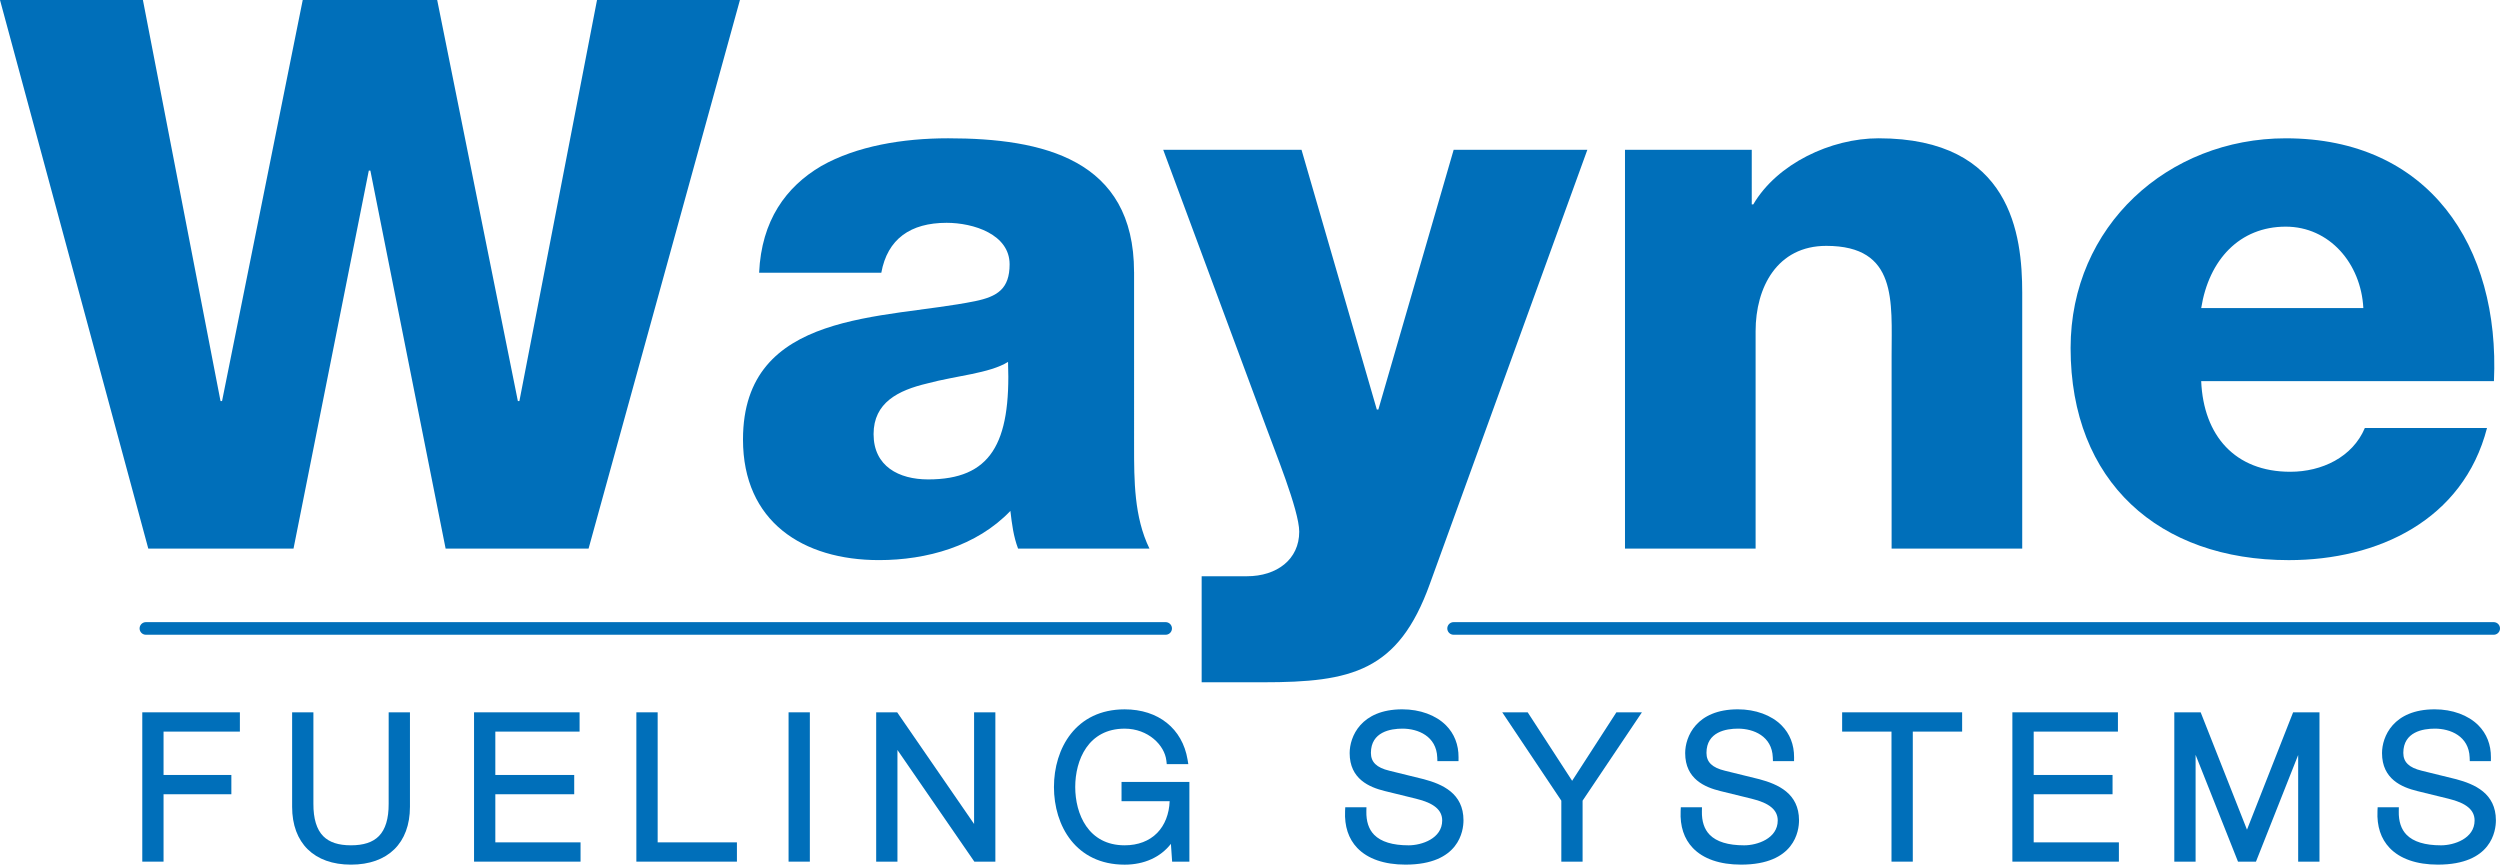
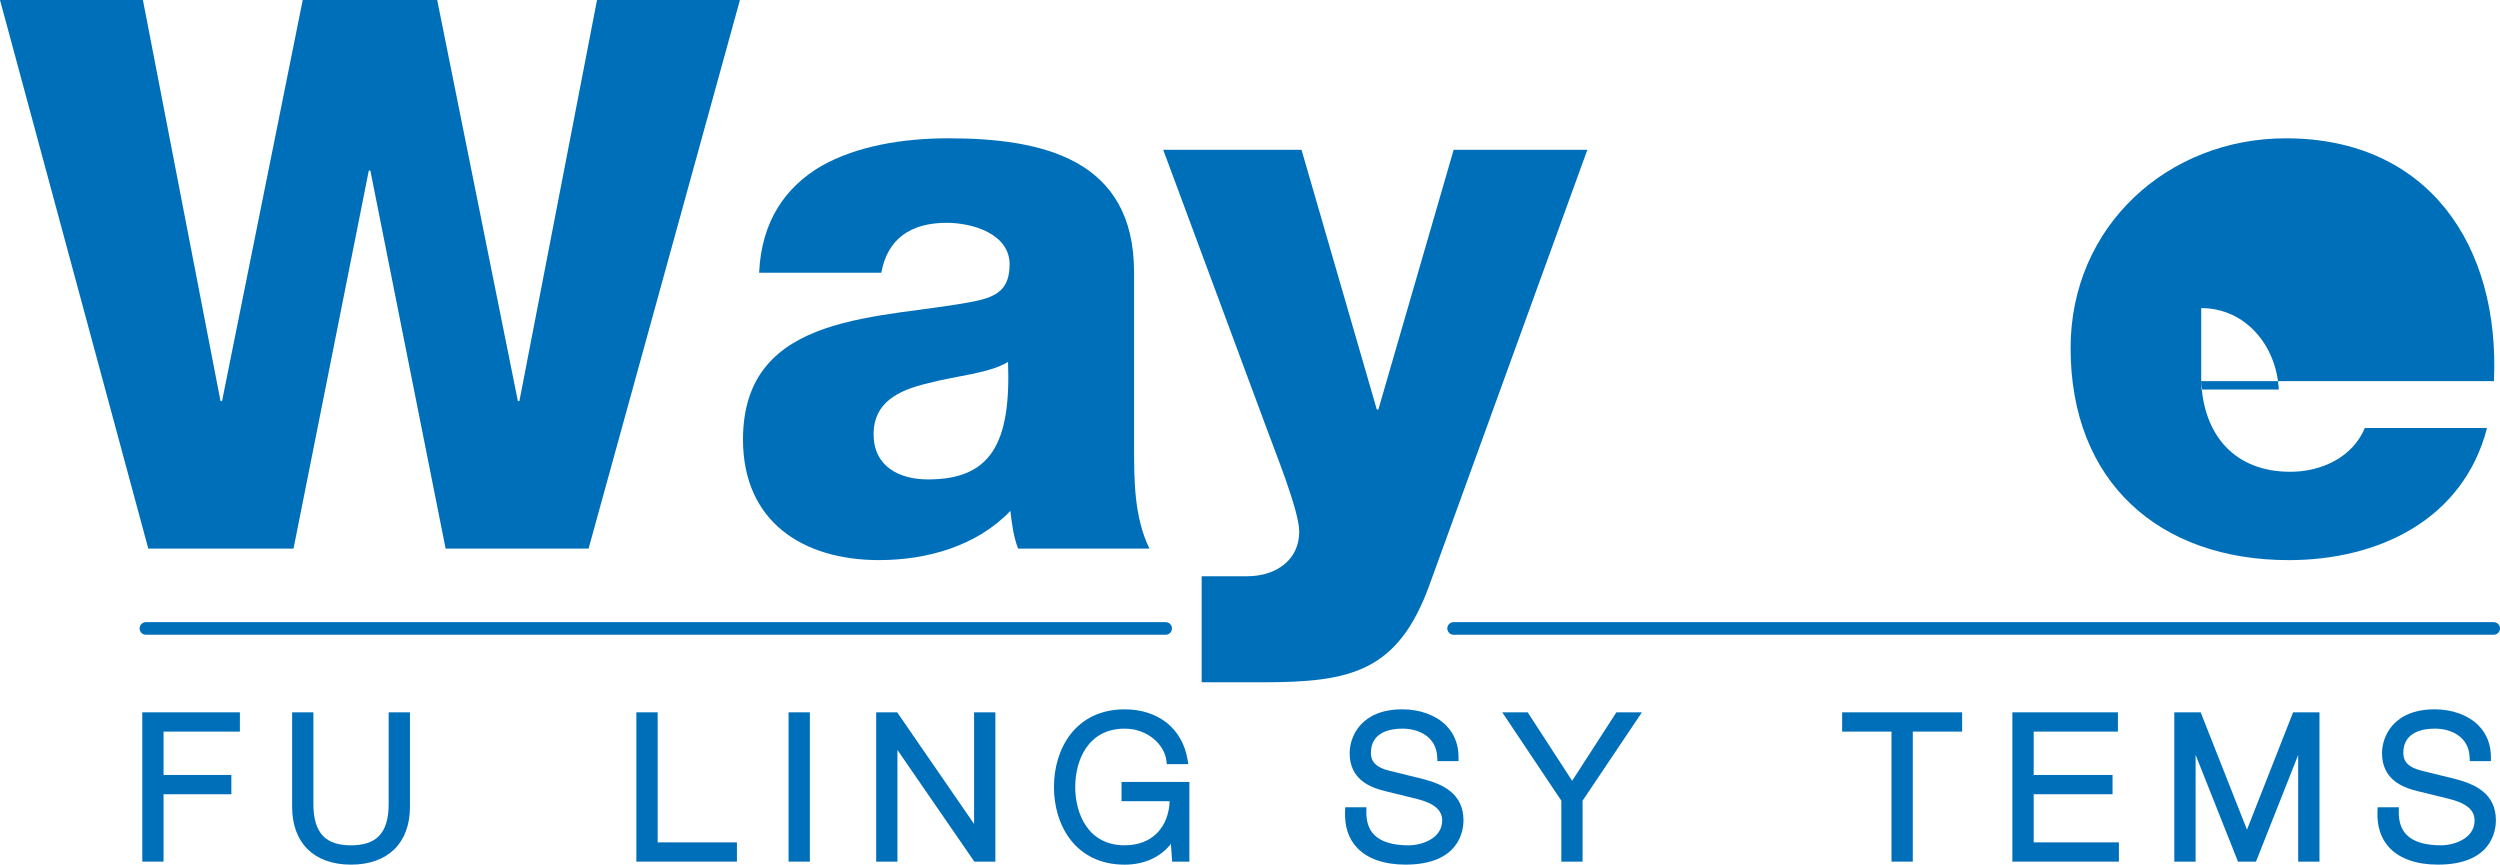
<svg xmlns="http://www.w3.org/2000/svg" version="1.1" id="Layer_1" x="0px" y="0px" width="160.258px" height="55.426px" viewBox="0 0 160.258 55.426" enable-background="new 0 0 160.258 55.426" xml:space="preserve">
  <path fill="none" stroke="#006FBA" stroke-width="0.808" stroke-linecap="round" stroke-miterlimit="10" d="M93.18,40.285h66.674   M9.352,40.285h65.37" />
  <g>
    <polygon fill="#006FBA" points="9.121,55.234 10.484,55.234 10.484,50.914 14.831,50.914 14.831,49.678 10.484,49.678    10.484,46.898 15.377,46.898 15.377,45.662 9.121,45.662  " />
    <path fill="#006FBA" d="M24.914,51.528c0.005,0.949-0.207,1.646-0.631,2.073c-0.392,0.395-0.977,0.586-1.787,0.586   c-0.803,0-1.383-0.191-1.774-0.584c-0.424-0.427-0.637-1.125-0.632-2.076v-5.865h-1.364v6.057c0,2.321,1.41,3.707,3.771,3.707   c2.368,0,3.782-1.386,3.782-3.707v-6.057h-1.364L24.914,51.528z" />
-     <polygon fill="#006FBA" points="31.752,50.914 36.809,50.914 36.809,49.678 31.752,49.678 31.752,46.898 37.153,46.898    37.153,45.662 30.388,45.662 30.388,55.234 37.215,55.234 37.215,53.998 31.752,53.998  " />
    <polygon fill="#006FBA" points="42.158,45.662 40.793,45.662 40.793,55.234 47.239,55.234 47.239,53.998 42.158,53.998  " />
    <rect x="50.55" y="45.662" fill="#006FBA" width="1.364" height="9.572" />
    <polygon fill="#006FBA" points="62.442,52.819 57.512,45.662 56.166,45.662 56.166,55.234 57.529,55.234 57.529,48.076    62.459,55.234 63.806,55.234 63.806,45.662 62.442,45.662  " />
    <path fill="#006FBA" d="M71.894,51.359h3.085c-0.032,0.82-0.311,1.535-0.797,2.032c-0.51,0.521-1.232,0.796-2.088,0.796   c-2.338,0-3.168-2.014-3.168-3.738c0-1.726,0.83-3.74,3.168-3.74c1.511,0,2.565,1.064,2.674,2.051l0.025,0.223h1.382l-0.048-0.291   c-0.331-1.986-1.876-3.221-4.033-3.221c-3.13,0-4.532,2.5-4.532,4.979c0,2.478,1.401,4.977,4.532,4.977   c1.254,0,2.299-0.478,2.965-1.334l0.079,1.143h1.106v-5.113h-4.35V51.359z" />
    <path fill="#006FBA" d="M91.272,49.95l-2.211-0.545c-0.816-0.196-1.181-0.549-1.181-1.142c0-1.353,1.268-1.555,2.023-1.555   c0.996,0,2.178,0.482,2.229,1.844l0.009,0.24h1.354l0.002-0.248c0.005-0.806-0.272-1.514-0.804-2.048   c-0.648-0.652-1.669-1.026-2.801-1.026c-2.664,0-3.375,1.763-3.375,2.805c0,1.674,1.275,2.188,2.235,2.429l2.021,0.496   c1.144,0.277,1.676,0.721,1.676,1.396c0,1.159-1.319,1.592-2.151,1.592c-1.028,0-1.772-0.228-2.212-0.677   c-0.345-0.352-0.512-0.858-0.498-1.506l0.006-0.255h-1.359l-0.011,0.238c-0.045,0.982,0.218,1.779,0.781,2.369   c0.668,0.699,1.736,1.068,3.09,1.068c3.45,0,3.719-2.175,3.719-2.842C93.814,50.853,92.459,50.268,91.272,49.95z" />
    <polygon fill="#006FBA" points="100.779,50.052 97.93,45.662 96.298,45.662 100.086,51.326 100.086,55.234 101.449,55.234    101.449,51.326 105.252,45.662 103.616,45.662  " />
-     <path fill="#006FBA" d="M112.782,49.95l-2.212-0.545c-0.815-0.197-1.18-0.549-1.18-1.142c0-1.353,1.268-1.555,2.023-1.555   c0.996,0,2.178,0.482,2.229,1.844l0.009,0.24h1.353l0.002-0.248c0.005-0.806-0.272-1.514-0.804-2.048   c-0.648-0.652-1.669-1.026-2.8-1.026c-2.666,0-3.377,1.763-3.377,2.805c0,1.674,1.275,2.188,2.235,2.429l2.022,0.496   c1.144,0.277,1.676,0.721,1.676,1.396c0,1.159-1.319,1.592-2.15,1.592c-1.028,0-1.772-0.228-2.212-0.677   c-0.345-0.352-0.513-0.858-0.499-1.506l0.005-0.255h-1.356l-0.012,0.238c-0.045,0.981,0.218,1.778,0.78,2.368   c0.668,0.7,1.736,1.069,3.091,1.069c3.449,0,3.718-2.175,3.718-2.842C115.323,50.854,113.968,50.269,112.782,49.95z" />
    <polygon fill="#006FBA" points="118.087,46.898 121.251,46.898 121.251,55.234 122.616,55.234 122.616,46.898 125.779,46.898    125.779,45.662 118.087,45.662  " />
    <polygon fill="#006FBA" points="130.366,50.914 135.421,50.914 135.421,49.678 130.366,49.678 130.366,46.898 135.766,46.898    135.766,45.662 129,45.662 129,55.234 135.828,55.234 135.828,53.998 130.366,53.998  " />
    <polygon fill="#006FBA" points="144.039,53.185 141.07,45.662 139.38,45.662 139.38,55.234 140.745,55.234 140.745,48.388    143.463,55.234 144.615,55.234 147.32,48.398 147.32,55.234 148.686,55.234 148.686,45.662 146.996,45.662  " />
    <path fill="#006FBA" d="M157.452,49.95l-2.212-0.545c-0.815-0.197-1.18-0.549-1.18-1.142c0-1.353,1.268-1.555,2.023-1.555   c0.997,0,2.179,0.482,2.229,1.843l0.009,0.241h1.353l0.002-0.248c0.005-0.806-0.272-1.514-0.804-2.048   c-0.648-0.652-1.669-1.026-2.8-1.026c-2.666,0-3.377,1.763-3.377,2.805c0,1.674,1.276,2.188,2.237,2.429l2.022,0.496   c1.143,0.276,1.675,0.721,1.675,1.396c0,1.159-1.319,1.592-2.151,1.592c-1.027,0-1.771-0.228-2.21-0.677   c-0.345-0.352-0.513-0.858-0.499-1.506l0.005-0.255h-1.359l-0.011,0.238c-0.045,0.981,0.218,1.779,0.781,2.369   c0.668,0.699,1.736,1.068,3.09,1.068c3.451,0,3.72-2.175,3.72-2.842C159.993,50.854,158.638,50.269,157.452,49.95z" />
  </g>
  <g>
    <path fill="none" d="M146.523,14.529c-2.957,0-4.926,2.119-5.42,5.221h10.395C151.35,16.894,149.33,14.529,146.523,14.529z" />
    <path fill="none" d="M59.447,24.578C57.576,25.021,56,25.808,56,27.828c0,2.068,1.625,2.904,3.497,2.904   c3.989,0,5.319-2.264,5.123-7.534C63.438,23.937,61.269,24.085,59.447,24.578z" />
    <polygon fill="#006FBA" points="33.295,25.71 33.197,25.71 28.025,0 19.406,0 14.234,25.71 14.136,25.71 9.161,0 0,0 9.506,35.168    18.815,35.168 23.642,10.934 23.741,10.934 28.566,35.168 37.729,35.168 47.432,0 38.271,0  " />
    <path fill="#006FBA" d="M72.696,17.436c0-7.241-5.86-8.571-11.918-8.571c-2.906,0-5.861,0.494-8.126,1.774   c-2.266,1.33-3.842,3.496-3.99,6.846h7.832c0.394-2.167,1.871-3.202,4.187-3.202c1.724,0,4.038,0.739,4.038,2.66   c0,1.576-0.788,2.069-2.216,2.363c-5.812,1.183-14.875,0.542-14.875,8.866c0,5.271,3.842,7.732,8.718,7.732   c3.054,0,6.255-0.887,8.423-3.152c0.098,0.838,0.196,1.627,0.492,2.414h8.422c-0.985-2.02-0.985-4.383-0.985-6.549V17.436H72.696z    M59.496,30.732c-1.871,0-3.497-0.836-3.497-2.904c0-2.02,1.577-2.808,3.448-3.25c1.822-0.493,3.99-0.641,5.171-1.379   C64.815,28.469,63.485,30.732,59.496,30.732z" />
    <path fill="#006FBA" d="M88.357,26.251h-0.099L83.432,9.604h-8.866l6.601,17.781c0.492,1.379,2.118,5.32,2.118,6.699   c0,1.771-1.428,2.855-3.35,2.855H77.03v6.797h3.939c5.664,0,8.67-0.689,10.688-6.305l10.097-27.828h-8.57L88.357,26.251z" />
-     <path fill="#006FBA" d="M120.419,8.865c-3.053,0-6.5,1.626-8.028,4.237h-0.098V9.604h-8.126v25.562h8.373V21.228   c0-2.807,1.379-5.467,4.53-5.467c4.582,0,4.188,3.546,4.188,7.043v12.362h8.373v-16.4C129.63,15.072,128.941,8.865,120.419,8.865z" />
-     <path fill="#006FBA" d="M146.523,8.866c-7.537,0-13.791,5.614-13.791,13.446c0,8.571,5.664,13.594,13.986,13.594   c5.713,0,11.18-2.561,12.708-8.471h-7.831c-0.789,1.872-2.759,2.807-4.779,2.807c-3.545,0-5.564-2.314-5.713-5.812h18.767   C160.266,15.761,155.684,8.866,146.523,8.866z M141.104,19.75c0.494-3.103,2.465-5.221,5.42-5.221c2.806,0,4.826,2.364,4.974,5.221   H141.104z" />
+     <path fill="#006FBA" d="M146.523,8.866c-7.537,0-13.791,5.614-13.791,13.446c0,8.571,5.664,13.594,13.986,13.594   c5.713,0,11.18-2.561,12.708-8.471h-7.831c-0.789,1.872-2.759,2.807-4.779,2.807c-3.545,0-5.564-2.314-5.713-5.812h18.767   C160.266,15.761,155.684,8.866,146.523,8.866z M141.104,19.75c2.806,0,4.826,2.364,4.974,5.221   H141.104z" />
  </g>
</svg>